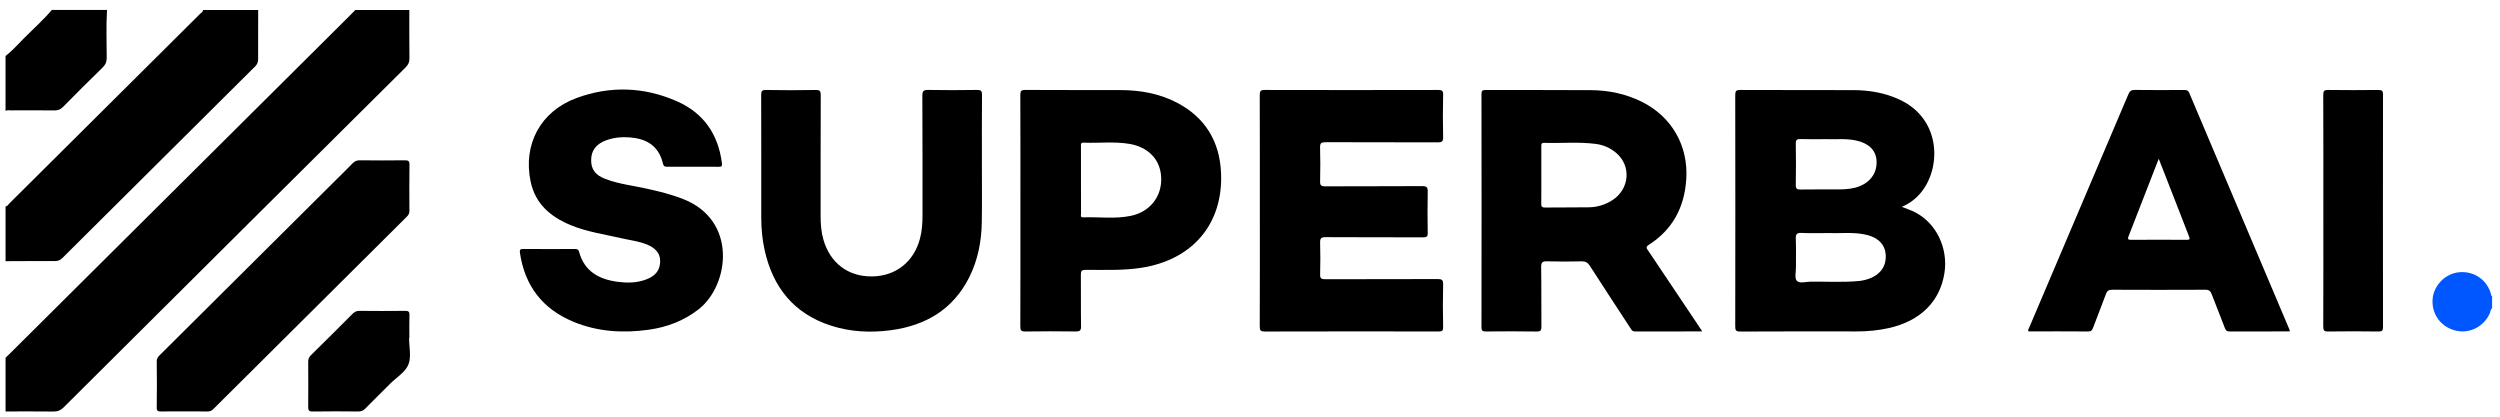
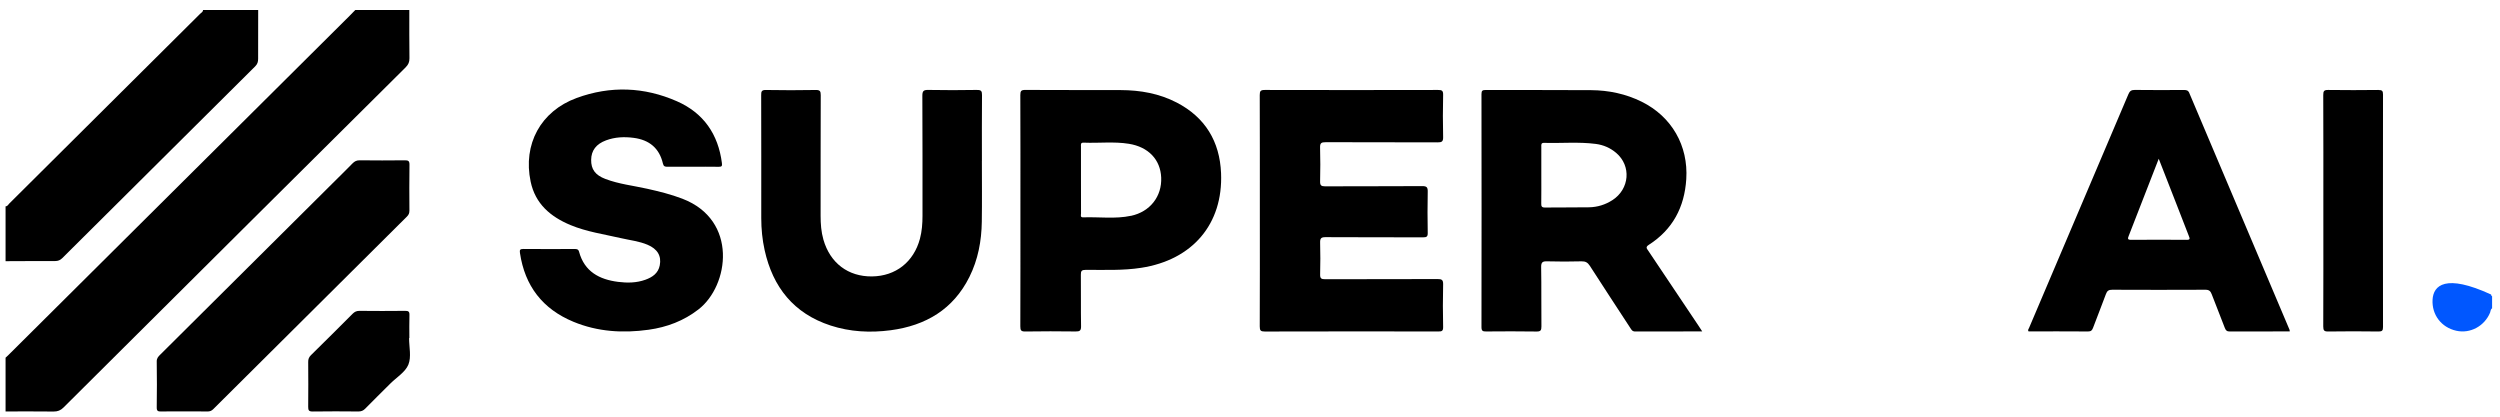
<svg xmlns="http://www.w3.org/2000/svg" width="186" height="31" viewBox="0 0 186 31" fill="none">
  <g clip-path="url(#clip0_158_1508)">
    <path d="M30.185 5.004C30.384 4.805 30.467 4.613 30.463 4.331C30.446 3.135 30.455 1.94 30.453 0.744H26.432C26.289 0.891 26.15 1.039 26.005 1.182C17.555 9.584 9.102 17.986 0.652 26.389C0.574 26.466 0.493 26.538 0.414 26.613V30.612C1.603 30.612 2.793 30.603 3.981 30.618C4.29 30.622 4.509 30.535 4.729 30.315C9.313 25.745 13.906 21.183 18.496 16.618C22.391 12.746 26.283 8.872 30.185 5.006V5.004Z" fill="black" />
    <path d="M4.101 19.422C4.323 19.422 4.478 19.358 4.636 19.202C9.413 14.443 14.196 9.69 18.983 4.94C19.155 4.769 19.207 4.599 19.205 4.37C19.199 3.16 19.205 1.951 19.209 0.744H15.104C15.106 0.891 14.975 0.941 14.894 1.022C10.163 5.729 5.429 10.436 0.692 15.141C0.611 15.222 0.561 15.353 0.414 15.351V19.432C1.643 19.428 2.872 19.418 4.101 19.424V19.422Z" fill="black" />
-     <path d="M0.814 8.212C1.89 8.208 2.968 8.203 4.045 8.216C4.31 8.22 4.499 8.149 4.688 7.956C5.662 6.968 6.644 5.989 7.637 5.021C7.848 4.816 7.939 4.614 7.939 4.315C7.939 3.123 7.89 1.932 7.962 0.74H3.857C3.208 1.504 2.456 2.169 1.753 2.878C1.316 3.318 0.905 3.787 0.412 4.168V8.249C0.539 8.178 0.679 8.21 0.812 8.21L0.814 8.212Z" fill="black" />
-     <path d="M185.339 21.913C185.057 20.837 184.092 20.159 182.983 20.253C181.928 20.342 181.045 21.242 180.983 22.289C180.917 23.416 181.632 24.358 182.744 24.607C183.781 24.841 184.844 24.268 185.262 23.259C185.306 23.151 185.292 23.012 185.412 22.941V22.043C185.35 22.019 185.35 21.965 185.337 21.913H185.339Z" fill="#0057FF" />
-     <path d="M142.511 15.808C142.198 15.646 141.859 15.536 141.496 15.39C142.066 15.143 142.518 14.804 142.893 14.358C144.441 12.521 144.439 8.897 141.384 7.439C140.279 6.911 139.102 6.708 137.888 6.705C135.084 6.695 132.282 6.707 129.478 6.693C129.169 6.693 129.102 6.768 129.102 7.071C129.111 12.808 129.111 18.547 129.102 24.283C129.102 24.576 129.154 24.667 129.473 24.667C132.358 24.652 135.243 24.655 138.128 24.659C138.938 24.659 139.738 24.586 140.528 24.409C142.884 23.878 144.343 22.428 144.669 20.296C144.949 18.464 144.064 16.614 142.509 15.81L142.511 15.808ZM133.977 10.347C134.565 10.367 135.152 10.353 135.863 10.353C136.514 10.386 137.297 10.287 138.068 10.447C138.997 10.64 139.542 11.146 139.61 11.896C139.689 12.769 139.231 13.496 138.373 13.847C137.884 14.046 137.368 14.088 136.847 14.092C135.89 14.096 134.934 14.084 133.977 14.1C133.703 14.104 133.6 14.048 133.606 13.749C133.625 12.731 133.625 11.711 133.606 10.692C133.6 10.392 133.705 10.338 133.977 10.347ZM139.135 20.706C138.868 20.81 138.592 20.88 138.304 20.907C137.104 21.019 135.9 20.942 134.698 20.957C134.348 20.961 133.882 21.113 133.679 20.886C133.506 20.693 133.62 20.241 133.618 19.904C133.614 19.198 133.635 18.491 133.608 17.785C133.594 17.444 133.66 17.308 134.045 17.33C134.698 17.366 135.357 17.339 136.155 17.339C136.98 17.374 137.956 17.243 138.911 17.482C139.774 17.698 140.259 18.23 140.3 18.979C140.344 19.775 139.931 20.394 139.135 20.706Z" fill="black" />
+     <path d="M185.339 21.913C181.928 20.342 181.045 21.242 180.983 22.289C180.917 23.416 181.632 24.358 182.744 24.607C183.781 24.841 184.844 24.268 185.262 23.259C185.306 23.151 185.292 23.012 185.412 22.941V22.043C185.35 22.019 185.35 21.965 185.337 21.913H185.339Z" fill="#0057FF" />
    <path d="M122.637 18.662C122.533 18.508 122.4 18.39 122.663 18.221C124.452 17.077 125.327 15.413 125.459 13.325C125.617 10.843 124.379 8.677 122.141 7.568C120.958 6.982 119.692 6.718 118.382 6.708C115.77 6.689 113.157 6.705 110.544 6.695C110.303 6.695 110.222 6.735 110.222 7.001C110.231 12.781 110.231 18.562 110.222 24.341C110.222 24.63 110.326 24.663 110.571 24.661C111.816 24.652 113.06 24.644 114.305 24.665C114.618 24.671 114.684 24.584 114.682 24.285C114.664 22.816 114.689 21.346 114.662 19.879C114.655 19.499 114.776 19.432 115.12 19.443C115.967 19.468 116.817 19.464 117.663 19.443C117.959 19.435 118.125 19.53 118.286 19.779C119.277 21.323 120.288 22.856 121.291 24.395C121.379 24.53 121.441 24.663 121.654 24.663C123.294 24.654 124.933 24.657 126.645 24.657C126.529 24.48 126.458 24.368 126.384 24.256C125.136 22.392 123.886 20.527 122.636 18.662H122.637ZM119.963 14.89C119.435 15.232 118.848 15.411 118.226 15.423C117.134 15.444 116.04 15.423 114.946 15.44C114.687 15.444 114.666 15.332 114.67 15.126C114.68 14.433 114.674 13.739 114.674 13.047C114.674 12.341 114.674 11.633 114.674 10.928C114.674 10.781 114.637 10.621 114.883 10.629C116.166 10.667 117.453 10.542 118.73 10.708C119.292 10.781 119.806 11.003 120.243 11.375C121.383 12.345 121.244 14.061 119.963 14.892V14.89Z" fill="black" />
    <path d="M98.627 10.579C101.404 10.59 104.179 10.581 106.956 10.592C107.261 10.592 107.377 10.542 107.369 10.201C107.344 9.154 107.344 8.106 107.369 7.059C107.377 6.737 107.273 6.691 106.983 6.693C102.689 6.703 98.395 6.703 94.1 6.693C93.786 6.693 93.725 6.776 93.725 7.073C93.736 9.929 93.732 12.785 93.732 15.639C93.732 18.492 93.738 21.404 93.725 24.287C93.725 24.59 93.792 24.665 94.101 24.665C98.395 24.654 102.689 24.655 106.985 24.661C107.23 24.661 107.377 24.665 107.369 24.335C107.344 23.275 107.344 22.214 107.369 21.154C107.377 20.814 107.259 20.762 106.956 20.762C104.165 20.774 101.377 20.764 98.587 20.774C98.308 20.774 98.21 20.718 98.218 20.421C98.239 19.632 98.239 18.843 98.218 18.055C98.21 17.742 98.285 17.642 98.619 17.644C101.041 17.66 103.46 17.648 105.881 17.658C106.14 17.658 106.229 17.604 106.223 17.328C106.206 16.308 106.2 15.288 106.223 14.27C106.231 13.934 106.15 13.843 105.804 13.847C103.398 13.864 100.991 13.851 98.583 13.863C98.299 13.863 98.21 13.789 98.216 13.502C98.235 12.659 98.239 11.815 98.214 10.974C98.204 10.64 98.314 10.579 98.623 10.581L98.627 10.579Z" fill="black" />
    <path d="M162.888 6.926C162.797 6.712 162.671 6.695 162.48 6.695C161.263 6.701 160.045 6.707 158.828 6.691C158.563 6.687 158.451 6.78 158.352 7.011C155.892 12.806 153.427 18.599 150.965 24.391C150.934 24.466 150.847 24.546 150.924 24.655C152.397 24.655 153.875 24.65 155.351 24.661C155.572 24.661 155.653 24.58 155.724 24.387C156.035 23.549 156.374 22.72 156.681 21.879C156.77 21.638 156.886 21.555 157.149 21.557C159.46 21.568 161.773 21.568 164.084 21.557C164.356 21.557 164.463 21.659 164.55 21.888C164.867 22.725 165.209 23.554 165.524 24.391C165.597 24.586 165.682 24.665 165.9 24.663C167.377 24.654 168.855 24.657 170.359 24.657C170.351 24.594 170.355 24.567 170.345 24.544C167.858 18.672 165.367 12.802 162.886 6.928L162.888 6.926ZM162.689 17.843C161.307 17.833 159.927 17.833 158.546 17.843C158.275 17.843 158.302 17.741 158.376 17.55C159.112 15.671 159.84 13.789 160.61 11.811C161.1 13.064 161.549 14.21 161.995 15.357C162.281 16.09 162.559 16.825 162.849 17.555C162.921 17.737 162.971 17.846 162.687 17.845L162.689 17.843Z" fill="black" />
    <path d="M50.779 14.788C49.922 14.459 49.039 14.242 48.147 14.042C47.109 13.811 46.044 13.695 45.043 13.315C44.28 13.026 43.973 12.588 43.982 11.892C43.99 11.198 44.353 10.716 45.09 10.442C45.758 10.193 46.448 10.164 47.15 10.257C48.303 10.407 49.053 11.022 49.32 12.162C49.37 12.38 49.47 12.409 49.656 12.407C50.286 12.399 50.914 12.405 51.544 12.405C52.187 12.405 52.829 12.397 53.472 12.409C53.693 12.412 53.741 12.358 53.71 12.133C53.436 9.994 52.352 8.411 50.371 7.538C47.932 6.462 45.41 6.371 42.906 7.289C40.218 8.274 38.896 10.739 39.48 13.515C39.828 15.166 40.952 16.119 42.438 16.742C43.642 17.245 44.933 17.426 46.193 17.717C46.856 17.872 47.542 17.941 48.176 18.209C48.916 18.523 49.225 19.04 49.086 19.744C48.97 20.332 48.537 20.627 48.013 20.814C47.354 21.052 46.664 21.057 45.986 20.971C44.589 20.793 43.482 20.207 43.084 18.735C43.032 18.543 42.921 18.525 42.755 18.525C41.484 18.531 40.212 18.535 38.939 18.523C38.689 18.521 38.651 18.595 38.685 18.824C39.049 21.273 40.367 22.991 42.668 23.942C44.471 24.686 46.351 24.8 48.264 24.532C49.623 24.341 50.867 23.873 51.967 23.02C54.255 21.248 54.918 16.379 50.781 14.79L50.779 14.788Z" fill="black" />
    <path d="M87.543 7.628C86.244 6.955 84.838 6.708 83.386 6.703C81.021 6.693 78.656 6.707 76.288 6.691C75.977 6.689 75.912 6.768 75.912 7.069C75.925 9.938 75.919 12.806 75.919 15.675C75.919 18.545 75.923 21.412 75.912 24.281C75.912 24.576 75.968 24.669 76.285 24.663C77.529 24.642 78.773 24.646 80.018 24.661C80.32 24.665 80.437 24.613 80.431 24.272C80.408 22.993 80.431 21.715 80.416 20.438C80.412 20.157 80.48 20.078 80.772 20.078C82.151 20.072 83.529 20.139 84.905 19.925C88.718 19.337 91.006 16.67 90.847 12.879C90.749 10.528 89.672 8.731 87.541 7.626L87.543 7.628ZM84.146 16.055C82.973 16.306 81.775 16.128 80.586 16.171C80.349 16.178 80.428 15.993 80.428 15.88C80.422 15.037 80.424 14.194 80.424 13.352C80.424 12.536 80.424 11.72 80.424 10.905C80.424 10.762 80.377 10.602 80.631 10.613C81.749 10.66 82.874 10.519 83.987 10.698C85.442 10.931 86.337 11.876 86.393 13.209C86.453 14.603 85.576 15.752 84.144 16.059L84.146 16.055Z" fill="black" />
    <path d="M72.686 6.691C71.483 6.712 70.279 6.712 69.077 6.691C68.733 6.685 68.621 6.749 68.623 7.125C68.642 10.102 68.63 13.082 68.634 16.061C68.634 16.636 68.592 17.202 68.445 17.758C67.981 19.493 66.642 20.544 64.877 20.566C63.102 20.585 61.763 19.574 61.262 17.831C61.096 17.251 61.053 16.657 61.053 16.057C61.057 13.064 61.051 10.073 61.063 7.081C61.063 6.786 61.007 6.689 60.688 6.695C59.457 6.716 58.226 6.718 56.995 6.695C56.659 6.687 56.63 6.807 56.632 7.086C56.642 10.133 56.638 13.18 56.638 16.225C56.638 17.031 56.715 17.827 56.889 18.612C57.5 21.366 59.051 23.323 61.799 24.22C63.25 24.692 64.75 24.769 66.259 24.571C68.878 24.225 70.922 23.015 72.124 20.604C72.766 19.316 73.025 17.929 73.046 16.502C73.069 14.993 73.052 13.483 73.052 11.973H73.054C73.054 10.341 73.046 8.708 73.061 7.077C73.063 6.784 73.007 6.687 72.688 6.693L72.686 6.691Z" fill="black" />
    <path d="M30.461 15.681C30.453 14.539 30.448 13.398 30.465 12.256C30.469 11.979 30.378 11.923 30.119 11.927C28.998 11.94 27.878 11.94 26.757 11.927C26.529 11.925 26.378 12.004 26.227 12.158C25.733 12.665 25.224 13.159 24.722 13.66C20.459 17.899 16.196 22.137 11.931 26.376C11.788 26.518 11.657 26.644 11.661 26.887C11.678 28.028 11.678 29.17 11.661 30.311C11.657 30.583 11.757 30.62 11.991 30.614C12.565 30.601 13.139 30.61 13.713 30.61C14.287 30.61 14.861 30.604 15.435 30.614C15.611 30.616 15.738 30.568 15.866 30.441C20.668 25.66 25.472 20.884 30.28 16.109C30.405 15.984 30.461 15.86 30.459 15.683L30.461 15.681Z" fill="black" />
    <path d="M176.96 6.693C175.715 6.708 174.471 6.71 173.226 6.693C172.917 6.687 172.848 6.768 172.85 7.071C172.863 9.94 172.857 12.81 172.857 15.679C172.857 18.549 172.863 21.418 172.85 24.287C172.85 24.592 172.921 24.669 173.228 24.663C174.473 24.644 175.717 24.646 176.962 24.663C177.232 24.667 177.296 24.592 177.296 24.328C177.288 18.562 177.288 12.796 177.296 7.03C177.296 6.764 177.228 6.693 176.96 6.697V6.693Z" fill="black" />
    <path d="M30.457 25.153C30.457 24.582 30.444 24.011 30.463 23.441C30.473 23.18 30.384 23.124 30.138 23.128C29.004 23.14 27.87 23.14 26.735 23.128C26.525 23.128 26.382 23.198 26.237 23.342C25.207 24.376 24.173 25.404 23.133 26.426C22.985 26.572 22.928 26.721 22.93 26.925C22.938 28.04 22.942 29.154 22.93 30.269C22.928 30.521 22.977 30.62 23.263 30.616C24.397 30.599 25.532 30.602 26.666 30.614C26.875 30.614 27.021 30.556 27.166 30.41C27.787 29.777 28.419 29.156 29.047 28.531C29.51 28.071 30.158 27.683 30.384 27.126C30.616 26.555 30.436 25.816 30.436 25.153C30.444 25.153 30.451 25.153 30.459 25.153H30.457Z" fill="black" />
  </g>
  <defs>
    <clipPath id="clip0_158_1508">
      <rect width="185" height="29.876" fill="white" transform="translate(0.414 0.742)" />
    </clipPath>
  </defs>
</svg>